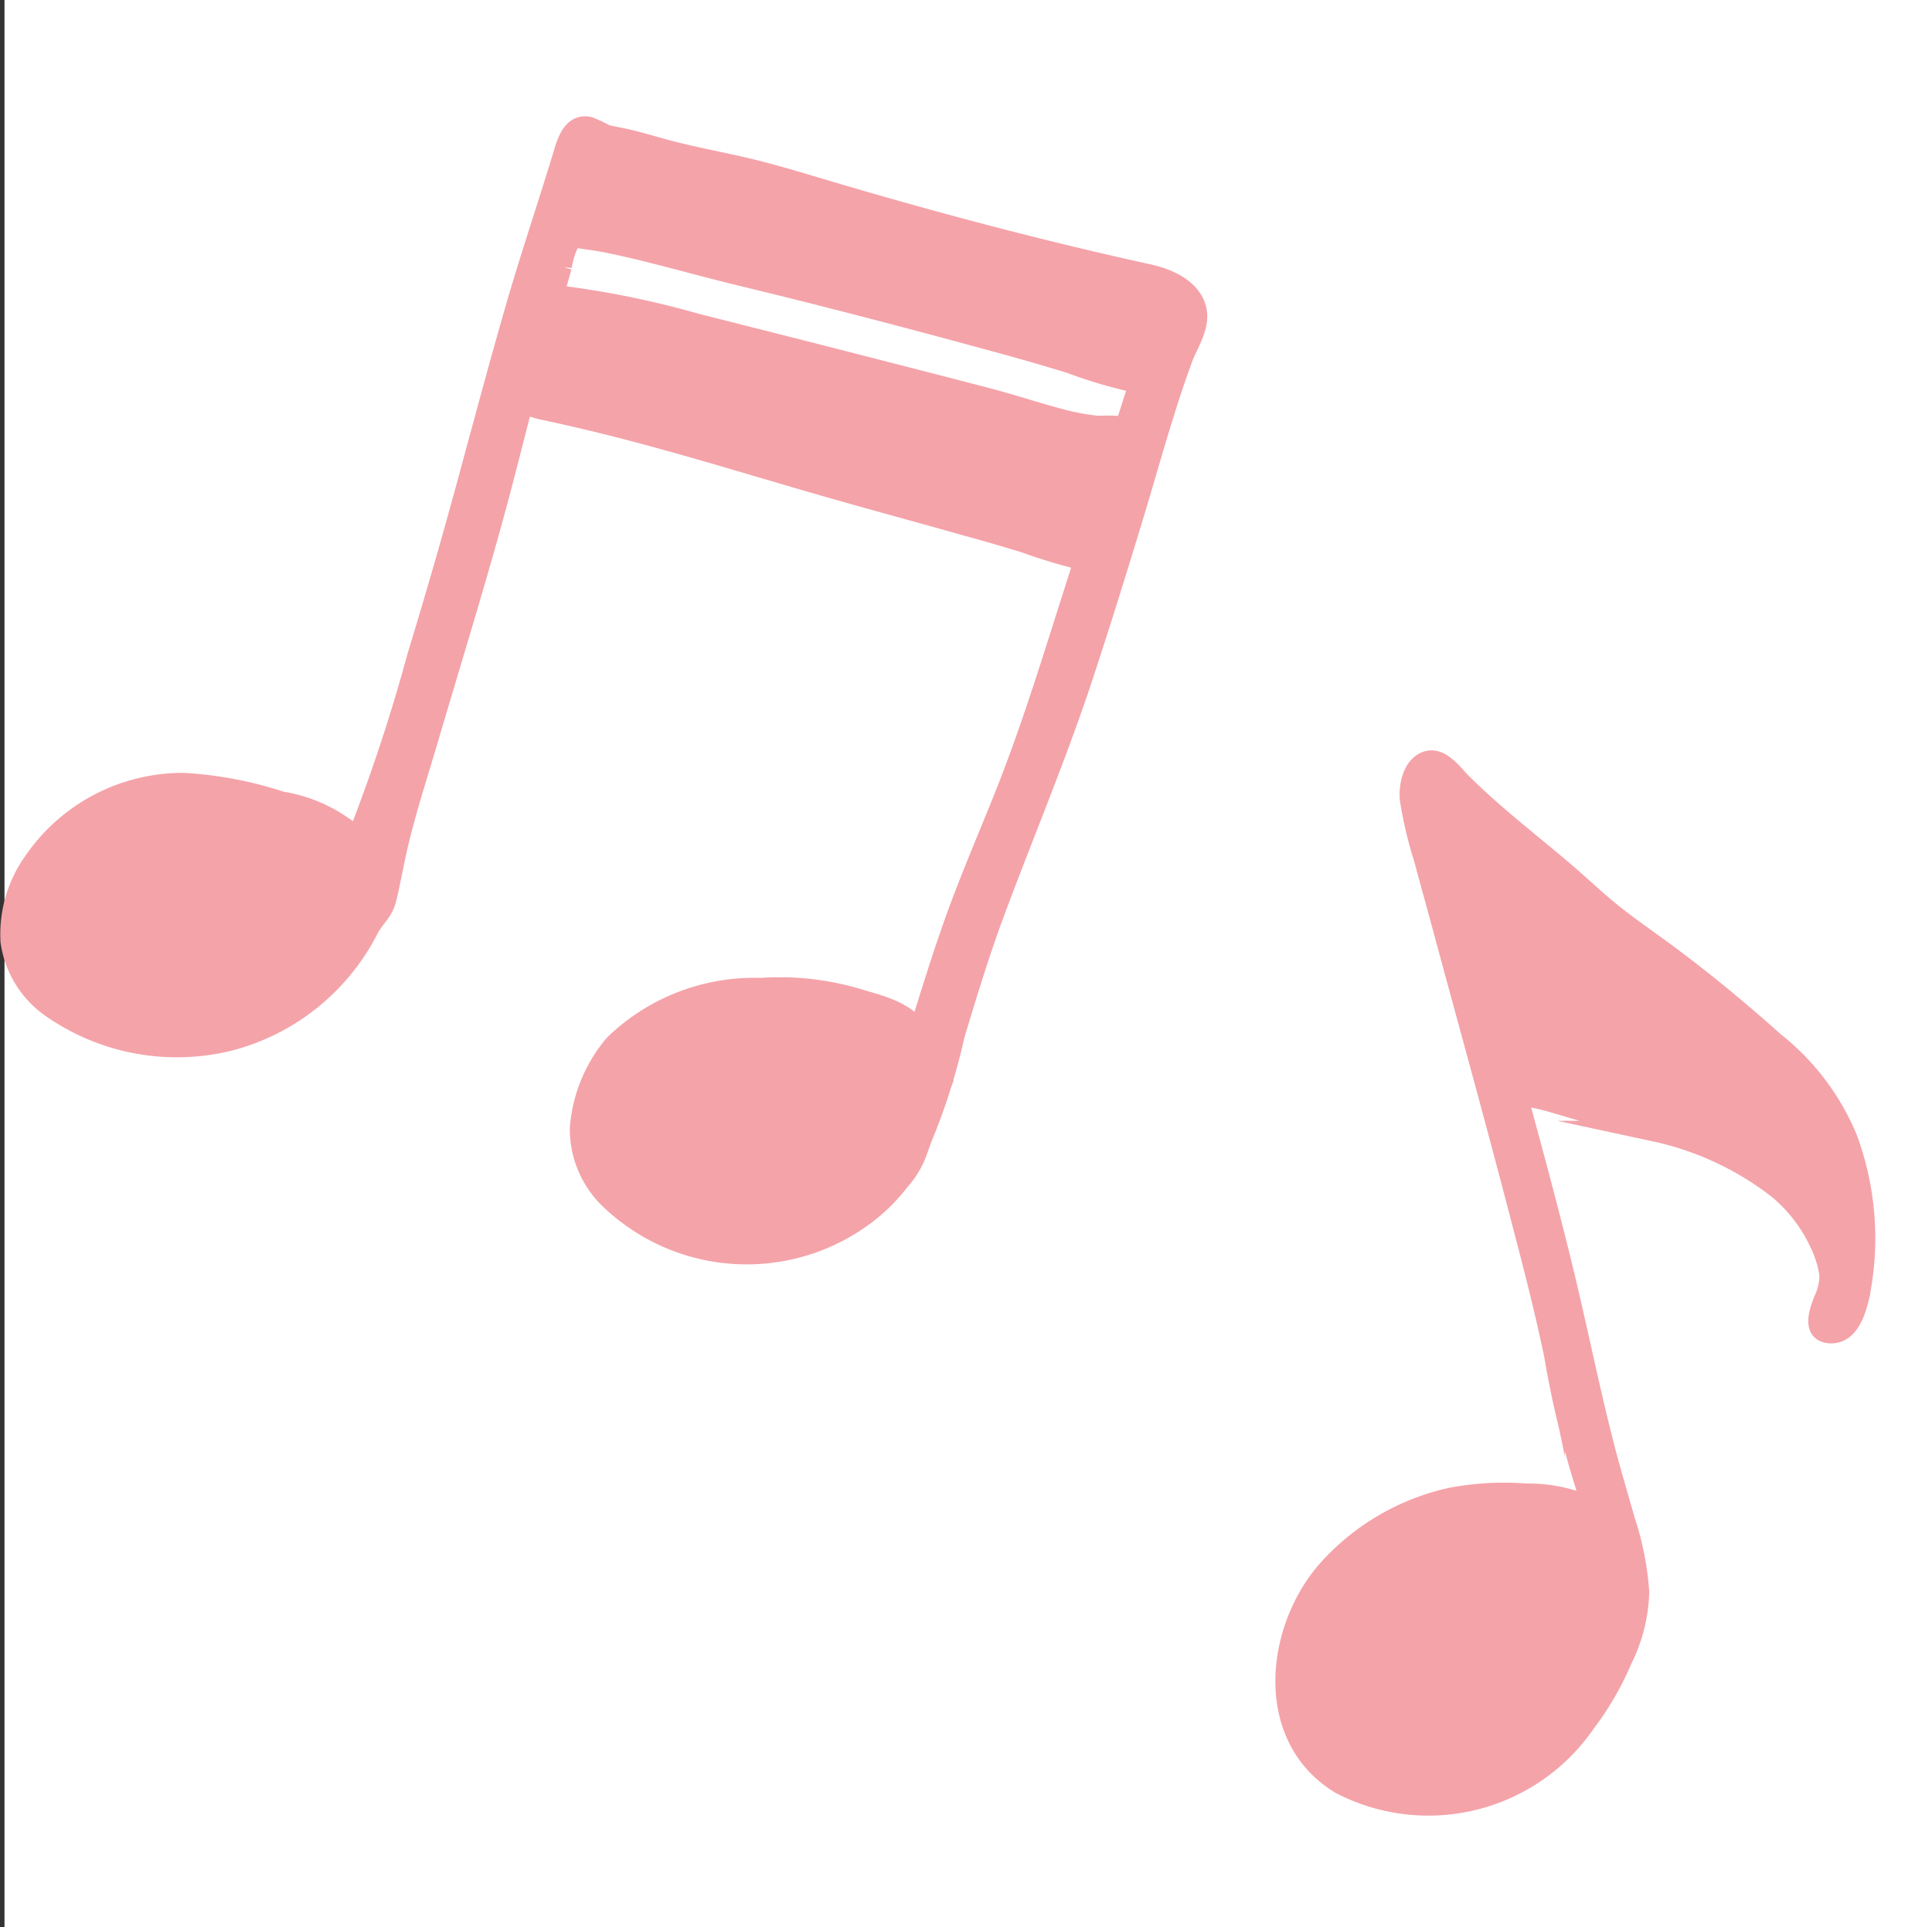
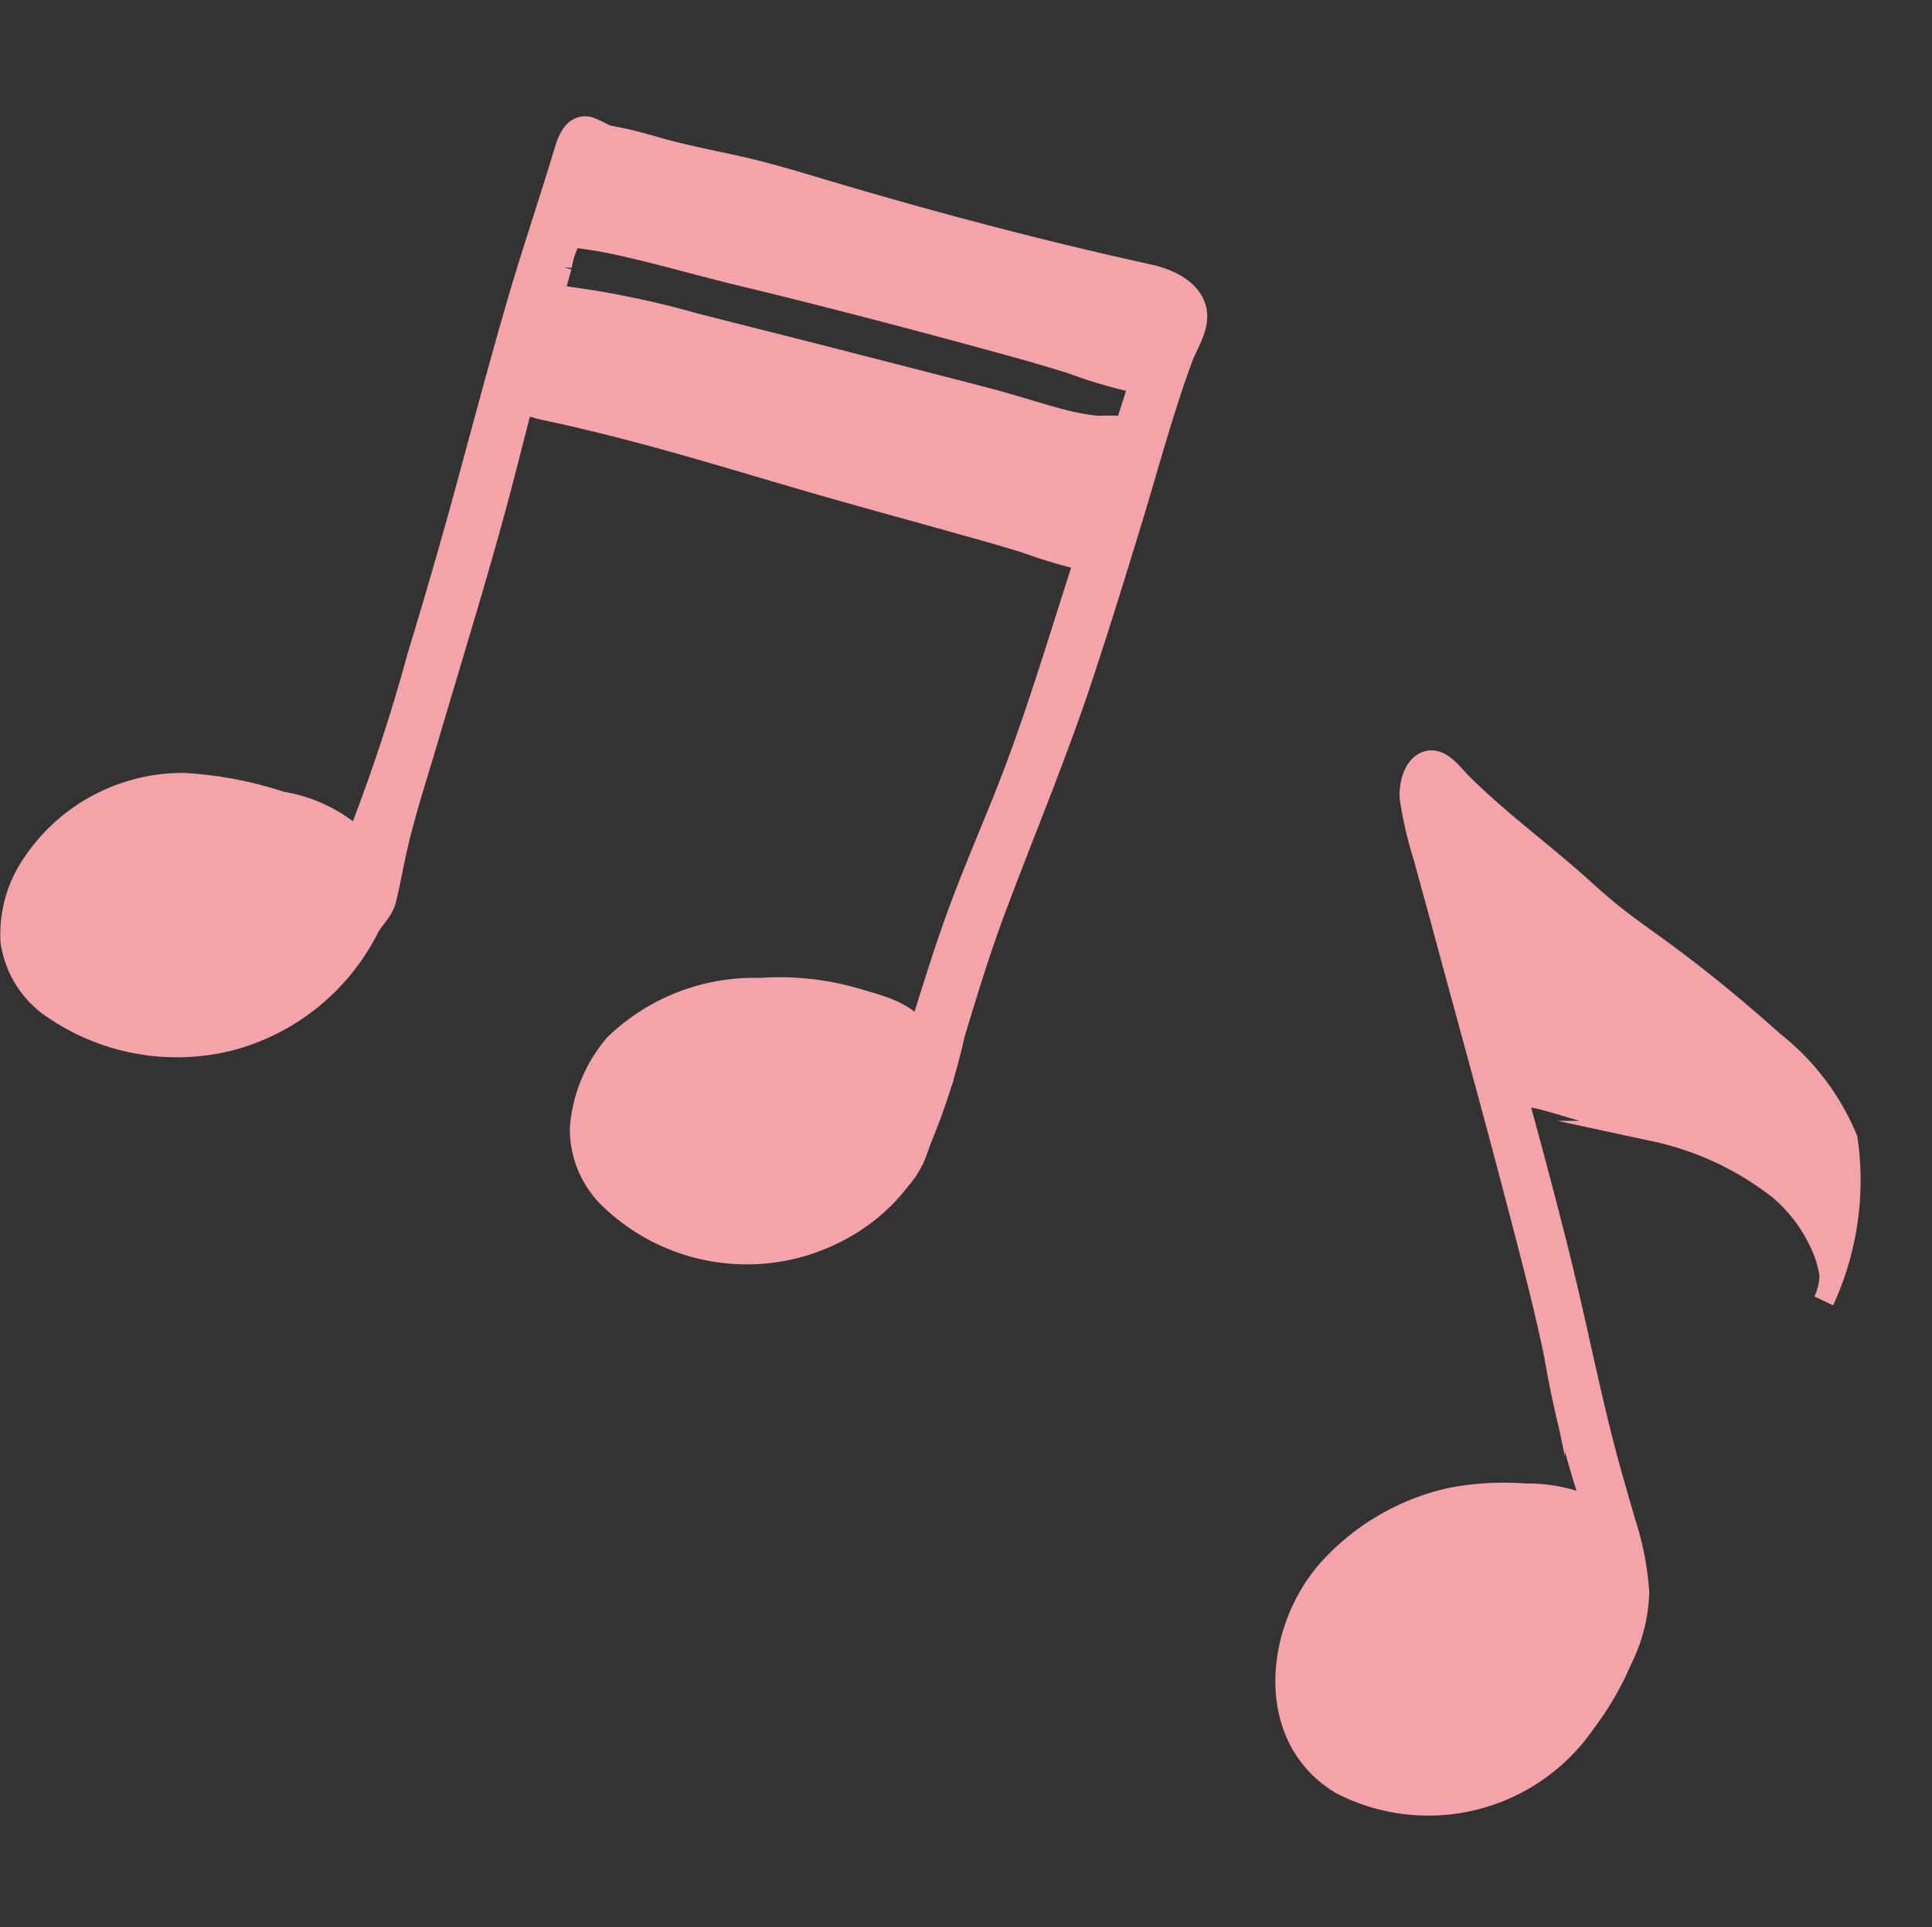
<svg xmlns="http://www.w3.org/2000/svg" width="36.084" height="36" viewBox="0 0 36.084 36">
  <rect x="0" y="0" width="36.084" height="36" fill="#333333" stroke="none" />
  <g id="グループ_108" data-name="グループ 108" transform="translate(-359.916 -2003)">
-     <rect id="長方形_28" data-name="長方形 28" width="36" height="36" transform="translate(360 2003)" fill="#fff" />
    <path id="パス_265" data-name="パス 265" d="M21.118,7.536c.307-1.006.579-2.035.942-3.022.1-.27.325-.589.259-.89-.085-.386-.534-.57-.87-.644-2.068-.454-4.121-1-6.15-1.606-.492-.147-.984-.295-1.485-.408S12.785.755,12.279.611c-.23-.065-.46-.133-.694-.18a1.861,1.861,0,0,1-.3-.068,2.265,2.265,0,0,0-.29-.137c-.289-.066-.385.286-.449.5-.289.954-.611,1.9-.887,2.856C9.364,4.6,9.089,5.63,8.81,6.657q-.465,1.724-.987,3.433a33.334,33.334,0,0,1-1.139,3.44,2.728,2.728,0,0,0-1.435-.7,7.073,7.073,0,0,0-1.82-.347A3.346,3.346,0,0,0,.654,13.937,2.308,2.308,0,0,0,.226,15.41a1.794,1.794,0,0,0,.8,1.253,4.059,4.059,0,0,0,3.264.577,4.037,4.037,0,0,0,2.575-2.084c.108-.2.267-.317.32-.533.087-.355.147-.715.232-1.07.154-.643.361-1.275.548-1.909.4-1.363.822-2.721,1.2-4.091.186-.672.355-1.349.529-2.025.018-.072.013-.12.083-.145s.275.052.344.066q.564.119,1.123.257c1.519.373,3.008.85,4.513,1.275.764.216,1.53.424,2.294.64.368.1.736.207,1.1.319a10.145,10.145,0,0,0,1.133.338c-.491,1.507-.933,3.031-1.524,4.5-.291.724-.6,1.442-.866,2.174s-.494,1.485-.729,2.232c-.179-.421-.732-.545-1.126-.664a5.071,5.071,0,0,0-1.833-.207,3.728,3.728,0,0,0-2.707,1.042,2.71,2.71,0,0,0-.639,1.548,1.784,1.784,0,0,0,.516,1.273,3.66,3.66,0,0,0,4.719.357,3.3,3.3,0,0,0,.693-.677,1.585,1.585,0,0,0,.312-.52s-.058.079-.042.055a11.554,11.554,0,0,0,.747-2.248c.235-.776.47-1.551.754-2.31.577-1.549,1.221-3.063,1.725-4.64.283-.885.556-1.773.827-2.661m-.1-1.66c-.113-.108-.411-.052-.556-.068a4.369,4.369,0,0,1-.666-.127c-.448-.118-.886-.266-1.334-.383-.9-.236-1.81-.467-2.715-.7s-1.838-.466-2.757-.7a17.012,17.012,0,0,0-2.685-.537c.056-.185.105-.373.159-.559a1.511,1.511,0,0,1,.173-.516c.072-.079.154-.039.259-.025.189.026.378.055.565.095.806.172,1.6.408,2.4.6,1.629.394,3.251.82,4.868,1.263q.642.175,1.277.371a8.737,8.737,0,0,0,1.306.378c-.1.3-.2.6-.291.9" transform="translate(359.916 2005.172)" fill="#f4a3a9" />
    <path id="パス_266" data-name="パス 266" d="M21.118,7.536c.307-1.006.579-2.035.942-3.022.1-.27.325-.589.259-.89-.085-.386-.534-.57-.87-.644-2.068-.454-4.121-1-6.15-1.606-.492-.147-.984-.295-1.485-.408S12.785.755,12.279.611c-.23-.065-.46-.133-.694-.18a1.861,1.861,0,0,1-.3-.068,2.265,2.265,0,0,0-.29-.137c-.289-.066-.385.286-.449.5-.289.954-.611,1.9-.887,2.856C9.364,4.6,9.089,5.63,8.81,6.657q-.465,1.724-.987,3.433a33.334,33.334,0,0,1-1.139,3.44,2.728,2.728,0,0,0-1.435-.7,7.073,7.073,0,0,0-1.82-.347A3.346,3.346,0,0,0,.654,13.937,2.308,2.308,0,0,0,.226,15.41a1.794,1.794,0,0,0,.8,1.253,4.059,4.059,0,0,0,3.264.577,4.037,4.037,0,0,0,2.575-2.084c.108-.2.267-.317.32-.533.087-.355.147-.715.232-1.07.154-.643.361-1.275.548-1.909.4-1.363.822-2.721,1.2-4.091.186-.672.355-1.349.529-2.025.018-.072.013-.12.083-.145s.275.052.344.066q.564.119,1.123.257c1.519.373,3.008.85,4.513,1.275.764.216,1.53.424,2.294.64.368.1.736.207,1.1.319a10.145,10.145,0,0,0,1.133.338c-.491,1.507-.933,3.031-1.524,4.5-.291.724-.6,1.442-.866,2.174s-.494,1.485-.729,2.232c-.179-.421-.732-.545-1.126-.664a5.071,5.071,0,0,0-1.833-.207,3.728,3.728,0,0,0-2.707,1.042,2.71,2.71,0,0,0-.639,1.548,1.784,1.784,0,0,0,.516,1.273,3.66,3.66,0,0,0,4.719.357,3.3,3.3,0,0,0,.693-.677,1.585,1.585,0,0,0,.312-.52s-.058.079-.042.055a11.554,11.554,0,0,0,.747-2.248c.235-.776.47-1.551.754-2.31.577-1.549,1.221-3.063,1.725-4.64C20.574,9.312,20.847,8.424,21.118,7.536Zm-.1-1.66c-.113-.108-.411-.052-.556-.068a4.369,4.369,0,0,1-.666-.127c-.448-.118-.886-.266-1.334-.383-.9-.236-1.81-.467-2.715-.7s-1.838-.466-2.757-.7a17.012,17.012,0,0,0-2.685-.537c.056-.185.105-.373.159-.559a1.511,1.511,0,0,1,.173-.516c.072-.079.154-.039.259-.025.189.026.378.055.565.095.806.172,1.6.408,2.4.6,1.629.394,3.251.82,4.868,1.263q.642.175,1.277.371a8.737,8.737,0,0,0,1.306.378C21.213,5.271,21.117,5.573,21.022,5.875Z" transform="translate(359.916 2005.172)" fill="#f4a3a9" stroke="#f4a3a9" stroke-miterlimit="10" stroke-width="0.434" />
-     <path id="パス_267" data-name="パス 267" d="M54.233,26.271a4.486,4.486,0,0,0-1.37-1.812c-.641-.574-1.306-1.125-2-1.639-.332-.246-.674-.48-1-.739s-.62-.544-.934-.811c-.639-.544-1.312-1.058-1.907-1.652-.155-.155-.379-.484-.639-.4s-.337.467-.313.7a7.288,7.288,0,0,0,.262,1.113c.111.42.23.837.342,1.256.46,1.705.933,3.406,1.379,5.115.252.966.51,1.932.713,2.911a18.293,18.293,0,0,0,.723,2.859A2.833,2.833,0,0,0,48.23,32.9a5.32,5.32,0,0,0-1.377.073,4.34,4.34,0,0,0-2.29,1.317c-1.01,1.109-1.238,3.152.209,4.026a3.554,3.554,0,0,0,4.573-1.151A5.455,5.455,0,0,0,50.02,36a3,3,0,0,0,.321-1.266,5.426,5.426,0,0,0-.264-1.333c-.137-.485-.283-.967-.406-1.456-.275-1.08-.493-2.174-.757-3.257-.273-1.122-.575-2.236-.879-3.349.116.135.321.146.483.185.235.057.464.134.7.2.473.136.949.263,1.422.4a5.714,5.714,0,0,1,2.3,1.072,2.894,2.894,0,0,1,.789,1.029,1.985,1.985,0,0,1,.179.584,1.111,1.111,0,0,1-.113.483c-.072.188-.215.571.1.6.357.036.49-.4.555-.67a5.382,5.382,0,0,0-.216-2.954" transform="translate(340.184 1998.007)" fill="#f4a3a9" />
-     <path id="パス_268" data-name="パス 268" d="M54.233,26.271a4.486,4.486,0,0,0-1.37-1.812c-.641-.574-1.306-1.125-2-1.639-.332-.246-.674-.48-1-.739s-.62-.544-.934-.811c-.639-.544-1.312-1.058-1.907-1.652-.155-.155-.379-.484-.639-.4s-.337.467-.313.7a7.288,7.288,0,0,0,.262,1.113c.111.42.23.837.342,1.256.46,1.705.933,3.406,1.379,5.115.252.966.51,1.932.713,2.911a18.293,18.293,0,0,0,.723,2.859A2.833,2.833,0,0,0,48.23,32.9a5.32,5.32,0,0,0-1.377.073,4.34,4.34,0,0,0-2.29,1.317c-1.01,1.109-1.238,3.152.209,4.026a3.554,3.554,0,0,0,4.573-1.151A5.455,5.455,0,0,0,50.02,36a3,3,0,0,0,.321-1.266,5.426,5.426,0,0,0-.264-1.333c-.137-.485-.283-.967-.406-1.456-.275-1.08-.493-2.174-.757-3.257-.273-1.122-.575-2.236-.879-3.349.116.135.321.146.483.185.235.057.464.134.7.2.473.136.949.263,1.422.4a5.714,5.714,0,0,1,2.3,1.072,2.894,2.894,0,0,1,.789,1.029,1.985,1.985,0,0,1,.179.584,1.111,1.111,0,0,1-.113.483c-.072.188-.215.571.1.6.357.036.49-.4.555-.67A5.382,5.382,0,0,0,54.233,26.271Z" transform="translate(340.184 1998.007)" fill="#f4a3a9" stroke="#f4a3a9" stroke-miterlimit="10" stroke-width="0.388" />
+     <path id="パス_268" data-name="パス 268" d="M54.233,26.271a4.486,4.486,0,0,0-1.37-1.812c-.641-.574-1.306-1.125-2-1.639-.332-.246-.674-.48-1-.739s-.62-.544-.934-.811c-.639-.544-1.312-1.058-1.907-1.652-.155-.155-.379-.484-.639-.4s-.337.467-.313.7a7.288,7.288,0,0,0,.262,1.113c.111.42.23.837.342,1.256.46,1.705.933,3.406,1.379,5.115.252.966.51,1.932.713,2.911a18.293,18.293,0,0,0,.723,2.859A2.833,2.833,0,0,0,48.23,32.9a5.32,5.32,0,0,0-1.377.073,4.34,4.34,0,0,0-2.29,1.317c-1.01,1.109-1.238,3.152.209,4.026a3.554,3.554,0,0,0,4.573-1.151A5.455,5.455,0,0,0,50.02,36a3,3,0,0,0,.321-1.266,5.426,5.426,0,0,0-.264-1.333c-.137-.485-.283-.967-.406-1.456-.275-1.08-.493-2.174-.757-3.257-.273-1.122-.575-2.236-.879-3.349.116.135.321.146.483.185.235.057.464.134.7.2.473.136.949.263,1.422.4a5.714,5.714,0,0,1,2.3,1.072,2.894,2.894,0,0,1,.789,1.029,1.985,1.985,0,0,1,.179.584,1.111,1.111,0,0,1-.113.483A5.382,5.382,0,0,0,54.233,26.271Z" transform="translate(340.184 1998.007)" fill="#f4a3a9" stroke="#f4a3a9" stroke-miterlimit="10" stroke-width="0.388" />
  </g>
</svg>